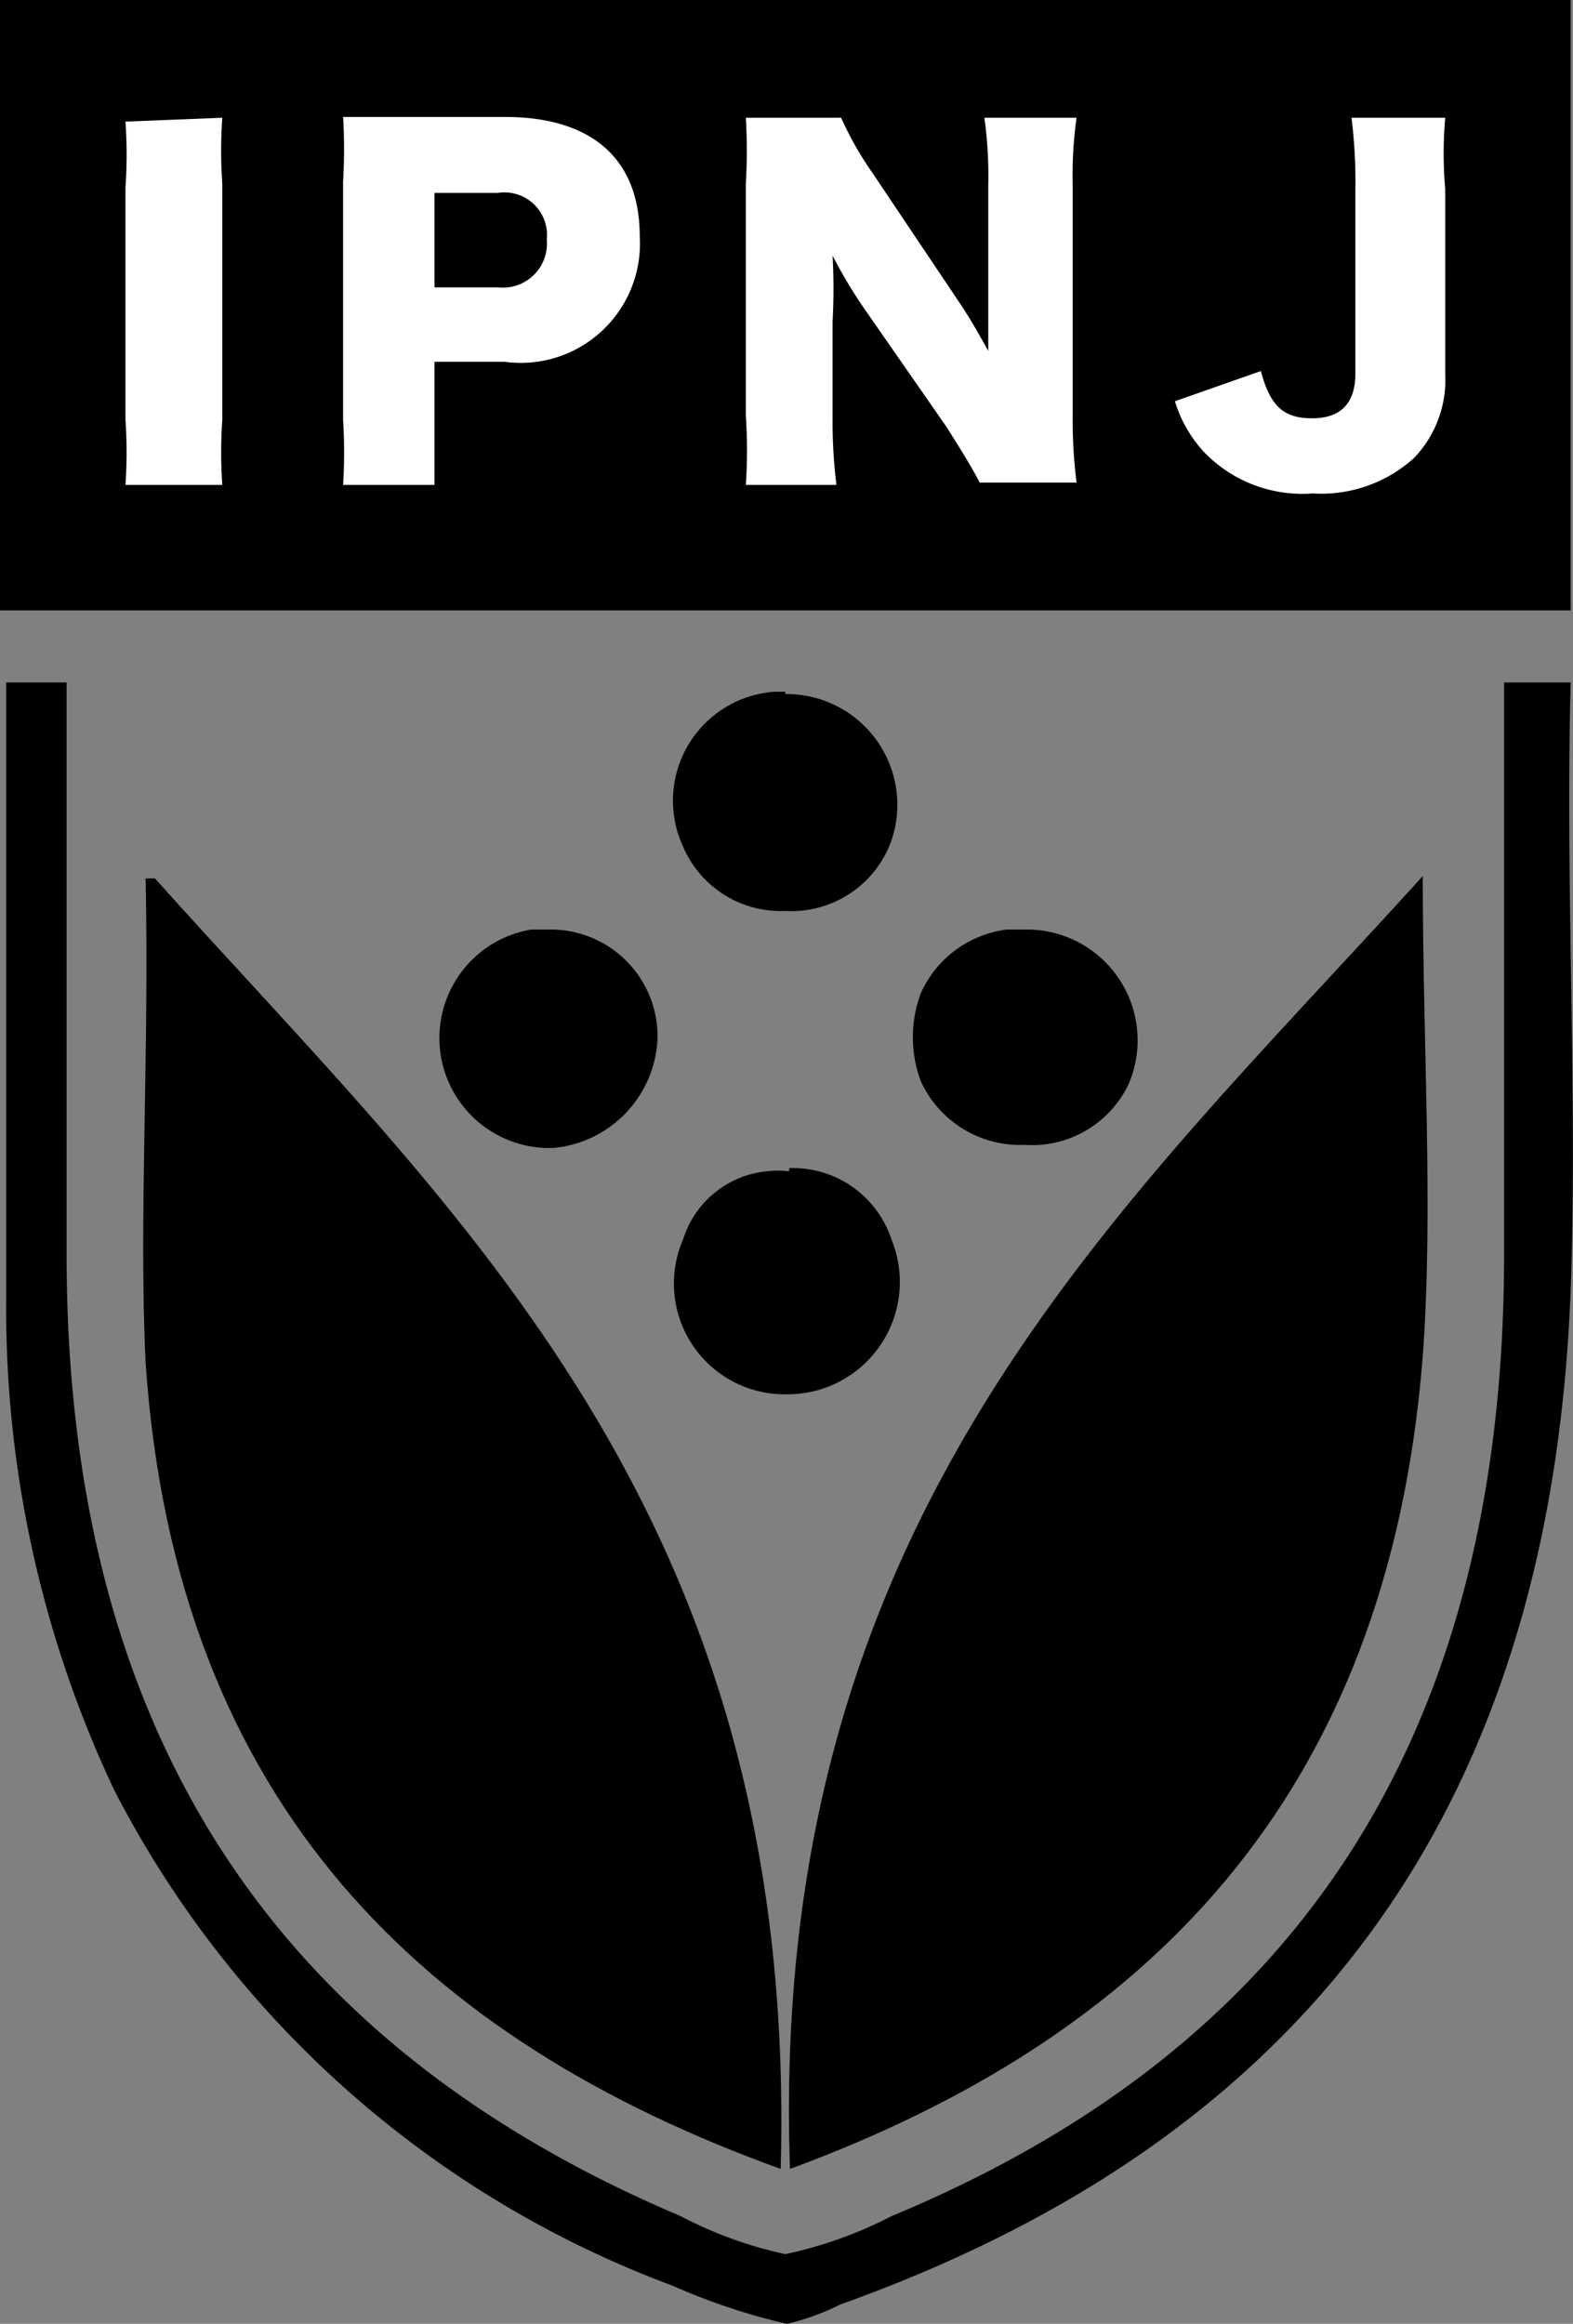
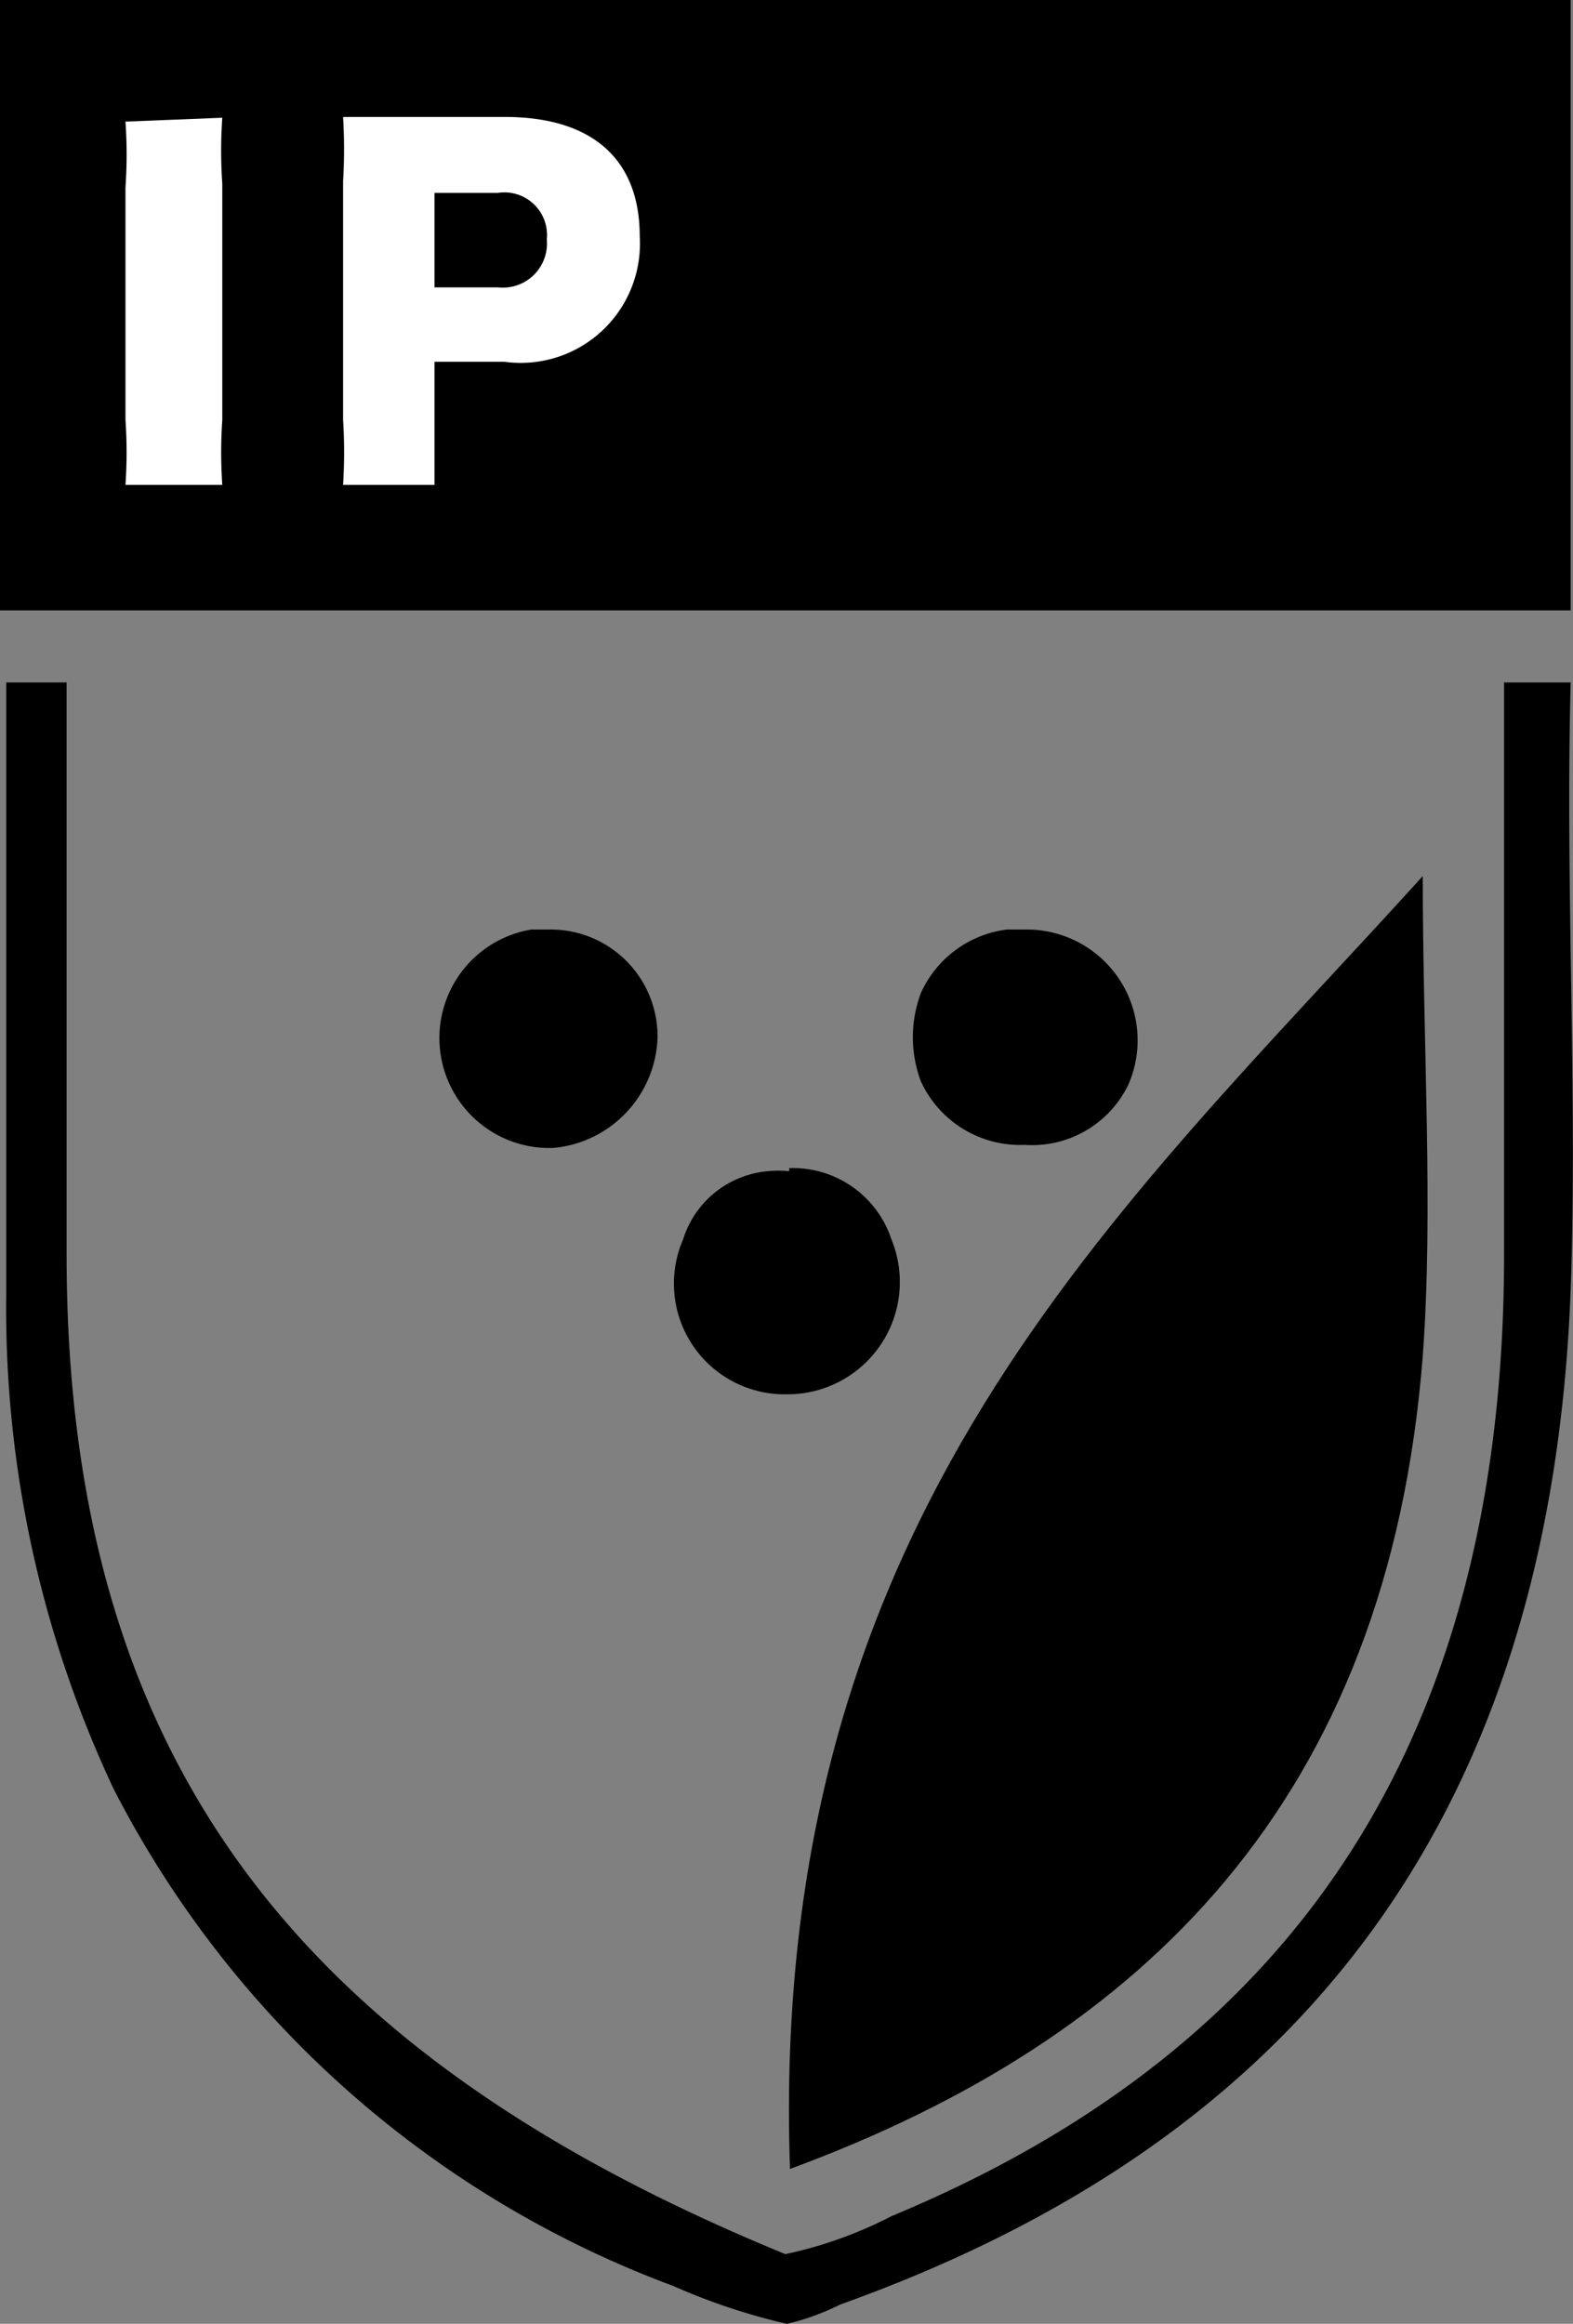
<svg xmlns="http://www.w3.org/2000/svg" viewBox="0 0 20.31 30">
  <rect x="0" y="0" width="20.31" height="30" fill="#808080" stroke="none" />
  <defs>
    <style>.cls-1{fill:#fff;}</style>
  </defs>
  <g id="レイヤー_2" data-name="レイヤー 2">
    <g id="レイヤー_1-2" data-name="レイヤー 1">
      <rect width="20.28" height="7.88" />
      <path class="cls-1" d="M2.87,1.52a6.13,6.13,0,0,0,0,.85V5.42a6.16,6.16,0,0,0,0,.84H1.62a6.16,6.16,0,0,0,0-.84v-3a6.13,6.13,0,0,0,0-.85Z" />
      <path class="cls-1" d="M4.43,6.26a6.85,6.85,0,0,0,0-.84V2.34a7.1,7.1,0,0,0,0-.83H6.52c1.12,0,1.74.54,1.74,1.54A1.54,1.54,0,0,1,6.51,4.67h-.9V5.4c0,.34,0,.62,0,.86Zm2-2.55a.57.57,0,0,0,.63-.62.55.55,0,0,0-.63-.6H5.61V3.71Z" />
-       <path class="cls-1" d="M12.35,3.85c.17.25.27.43.41.68,0-.26,0-.52,0-.84V2.39a5.36,5.36,0,0,0-.05-.87H13.9a5.44,5.44,0,0,0-.05.87v3a6.42,6.42,0,0,0,.05.84H12.65c-.11-.21-.24-.42-.43-.72L11.17,4a6.16,6.16,0,0,1-.42-.7,7.81,7.81,0,0,1,0,.85V5.38a6.63,6.63,0,0,0,.05.88H9.63a6.61,6.61,0,0,0,0-.89v-3a7.24,7.24,0,0,0,0-.85h1.23a4.38,4.38,0,0,0,.41.72Z" />
-       <path class="cls-1" d="M18.66,1.52a5.35,5.35,0,0,0,0,.92V4.82a1.46,1.46,0,0,1-.4,1.09,1.78,1.78,0,0,1-1.31.46,1.76,1.76,0,0,1-1.4-.53,1.69,1.69,0,0,1-.38-.66l1.11-.39c.12.45.29.61.66.61s.56-.19.56-.58V2.45a6.61,6.61,0,0,0-.05-.93Z" />
-       <path d="M20.28,8.81h-.86V16.2c0,6.71-3.12,10.42-7.91,12.41a5.42,5.42,0,0,1-1.37.49h0a5.3,5.3,0,0,1-1.35-.49C4,26.58.86,22.85.86,16.2V8.81H.08s0,.07,0,.13v7.79A14.57,14.57,0,0,0,1.47,23.1a13.34,13.34,0,0,0,7.22,6.41,8.17,8.17,0,0,0,1.47.49h0a3.12,3.12,0,0,0,.69-.25c5.59-2,9.16-5.95,9.43-13.1.09-2.5-.07-5.2,0-7.84" />
-       <path d="M10.14,8.93H10a1.41,1.41,0,0,0-1.18,2,1.37,1.37,0,0,0,1.32.83,1.37,1.37,0,0,0,1.37-.91,1.43,1.43,0,0,0-1.37-1.89" />
-       <path d="M2,11.34H1.88c.05,2.25-.09,4.37,0,6.25.39,5.73,3.63,8.76,8.2,10.41C10.31,19.53,5.89,15.68,2,11.34" />
+       <path d="M20.28,8.81h-.86V16.2c0,6.71-3.12,10.42-7.91,12.41a5.42,5.42,0,0,1-1.37.49h0C4,26.58.86,22.85.86,16.2V8.81H.08s0,.07,0,.13v7.79A14.57,14.57,0,0,0,1.47,23.1a13.34,13.34,0,0,0,7.22,6.41,8.17,8.17,0,0,0,1.47.49h0a3.12,3.12,0,0,0,.69-.25c5.59-2,9.16-5.95,9.43-13.1.09-2.5-.07-5.2,0-7.84" />
      <path d="M18.37,11.31C14.44,15.65,9.91,19.6,10.2,28c4.56-1.68,7.72-4.76,8.17-10.49.14-1.9,0-4,0-6.21l0,0" />
      <path d="M7.08,12l-.22,0a1.42,1.42,0,0,0,.19,2.82h.09a1.48,1.48,0,0,0,1.35-1.43A1.38,1.38,0,0,0,7.08,12" />
      <path d="M13.24,12,13,12a1.41,1.41,0,0,0-1.11.82,1.62,1.62,0,0,0,0,1.14,1.41,1.41,0,0,0,1.34.82A1.38,1.38,0,0,0,14.57,14a1.43,1.43,0,0,0-1.33-2" />
      <path d="M10.19,15.12a1.37,1.37,0,0,0-.28,0A1.26,1.26,0,0,0,8.82,16a1.43,1.43,0,0,0,1.34,2h0A1.45,1.45,0,0,0,11.51,16a1.34,1.34,0,0,0-1.32-.92" />
    </g>
  </g>
</svg>